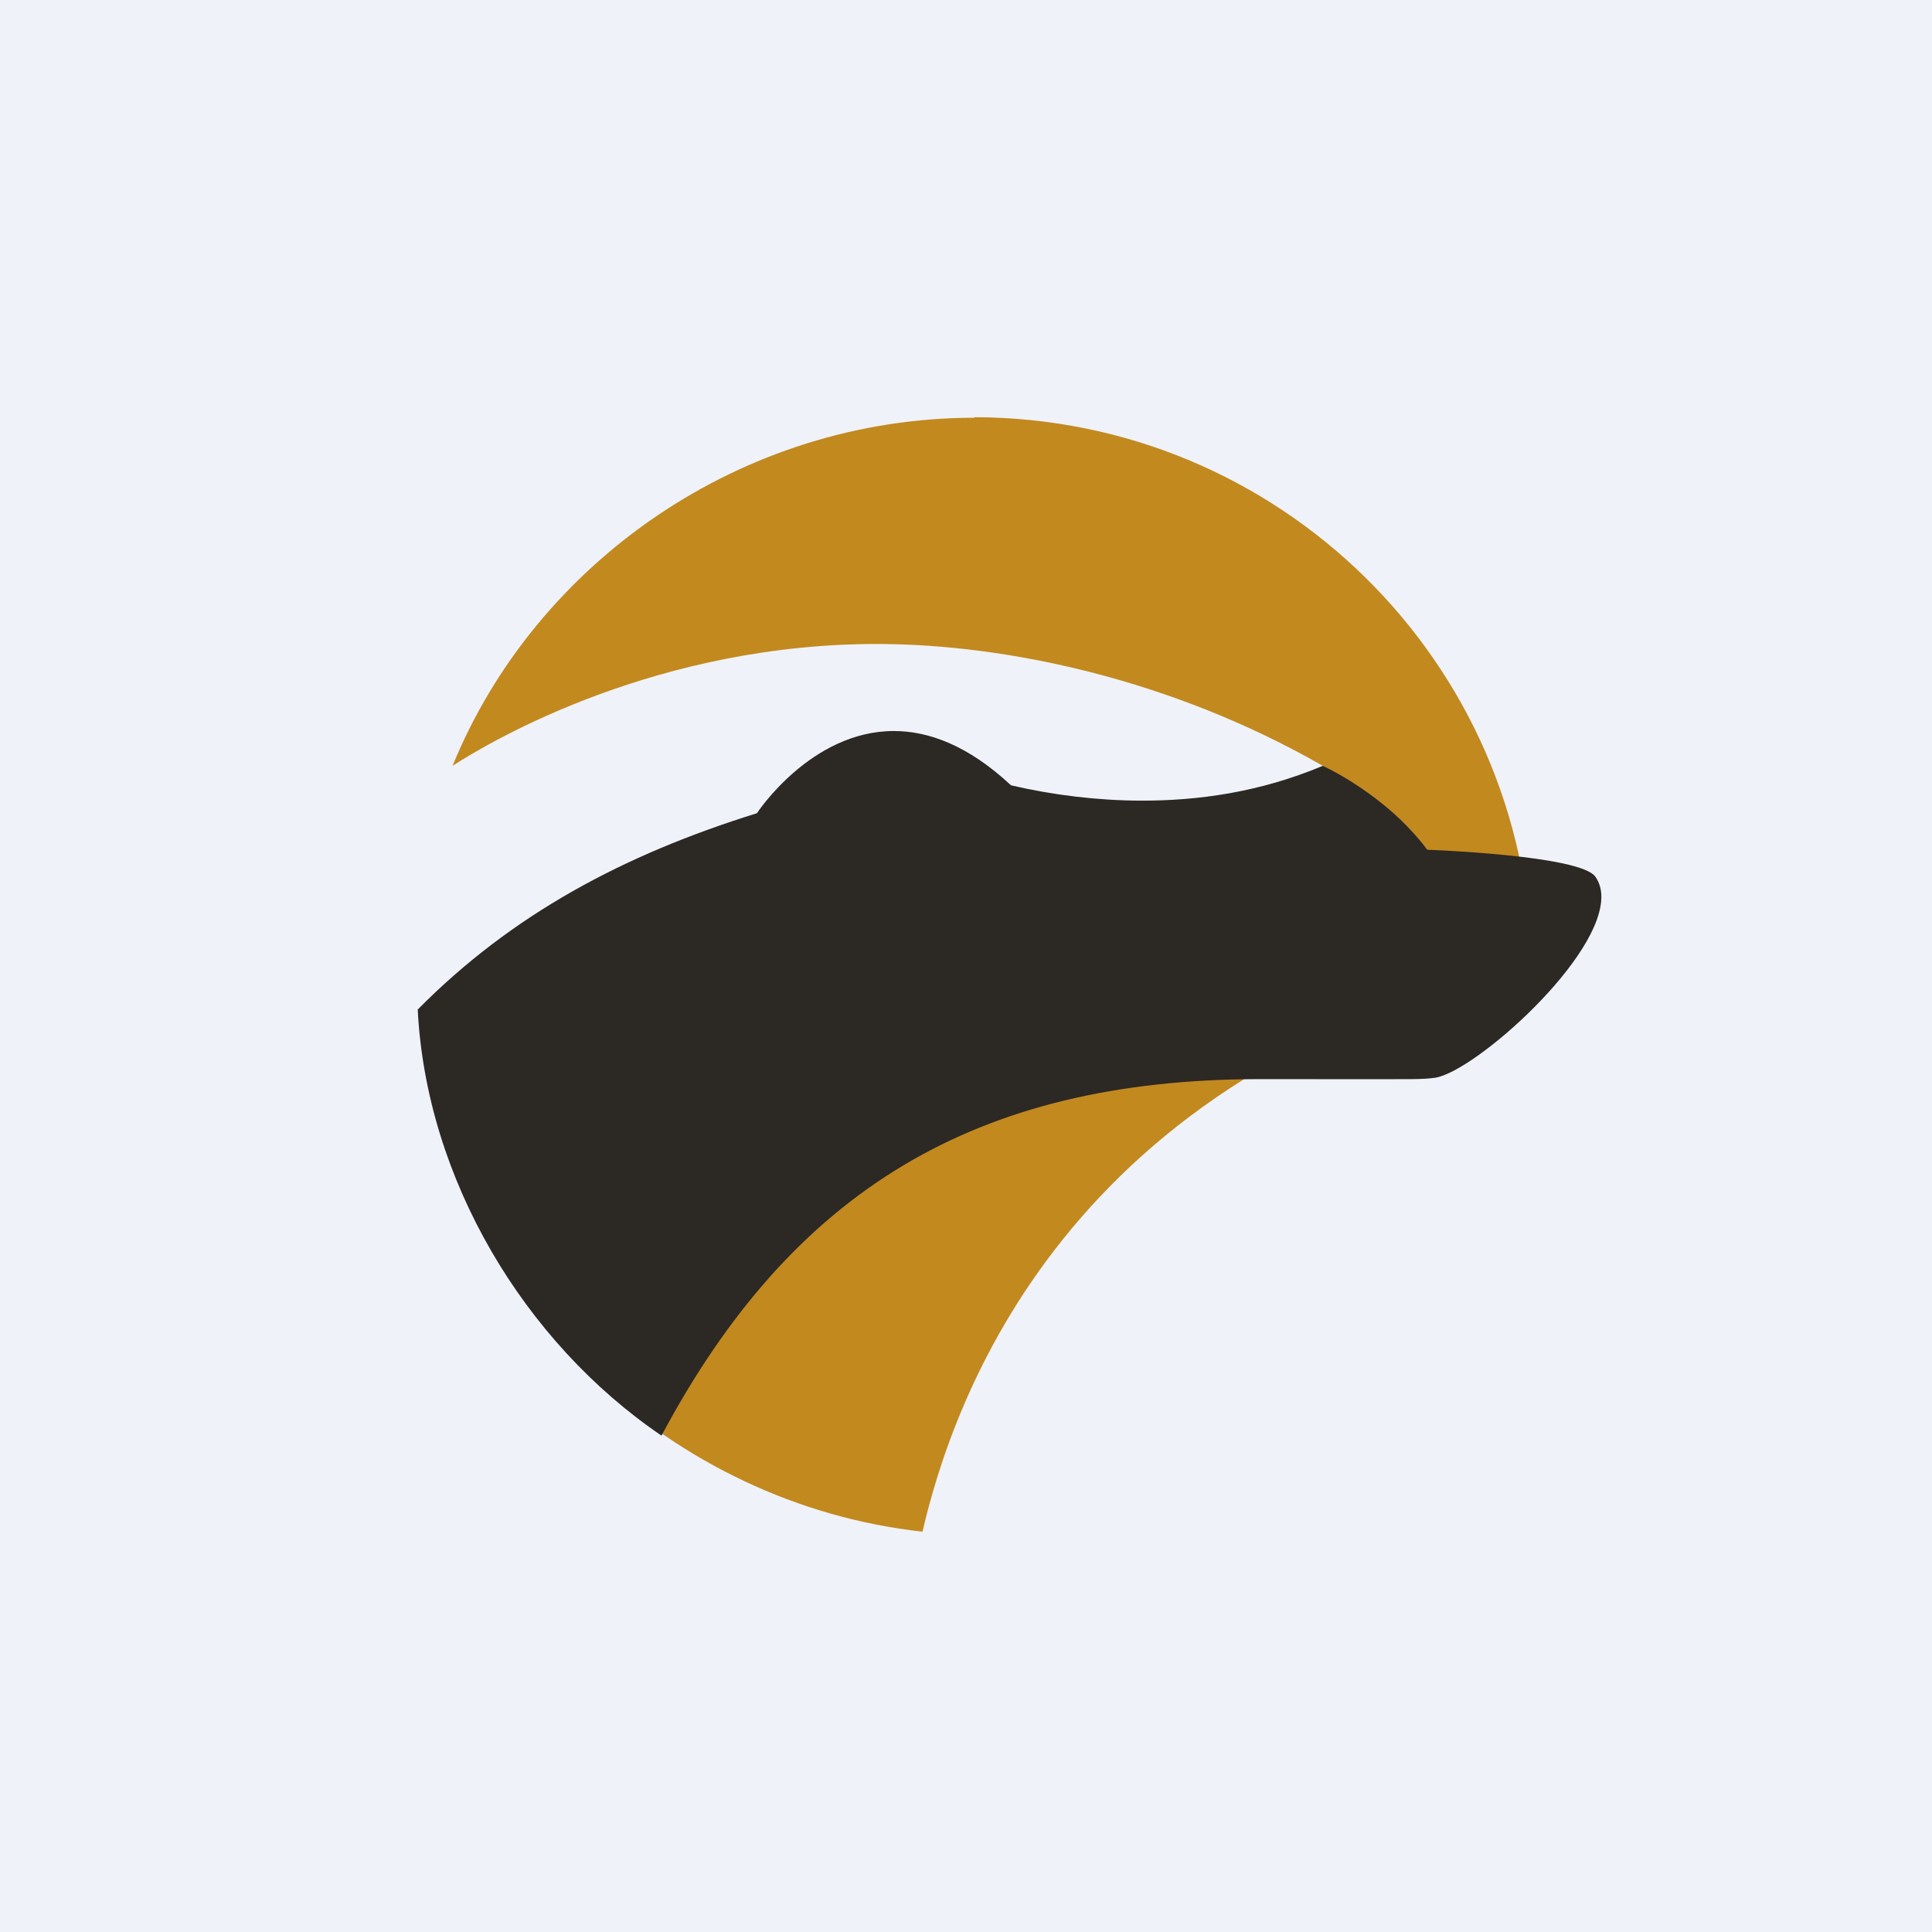
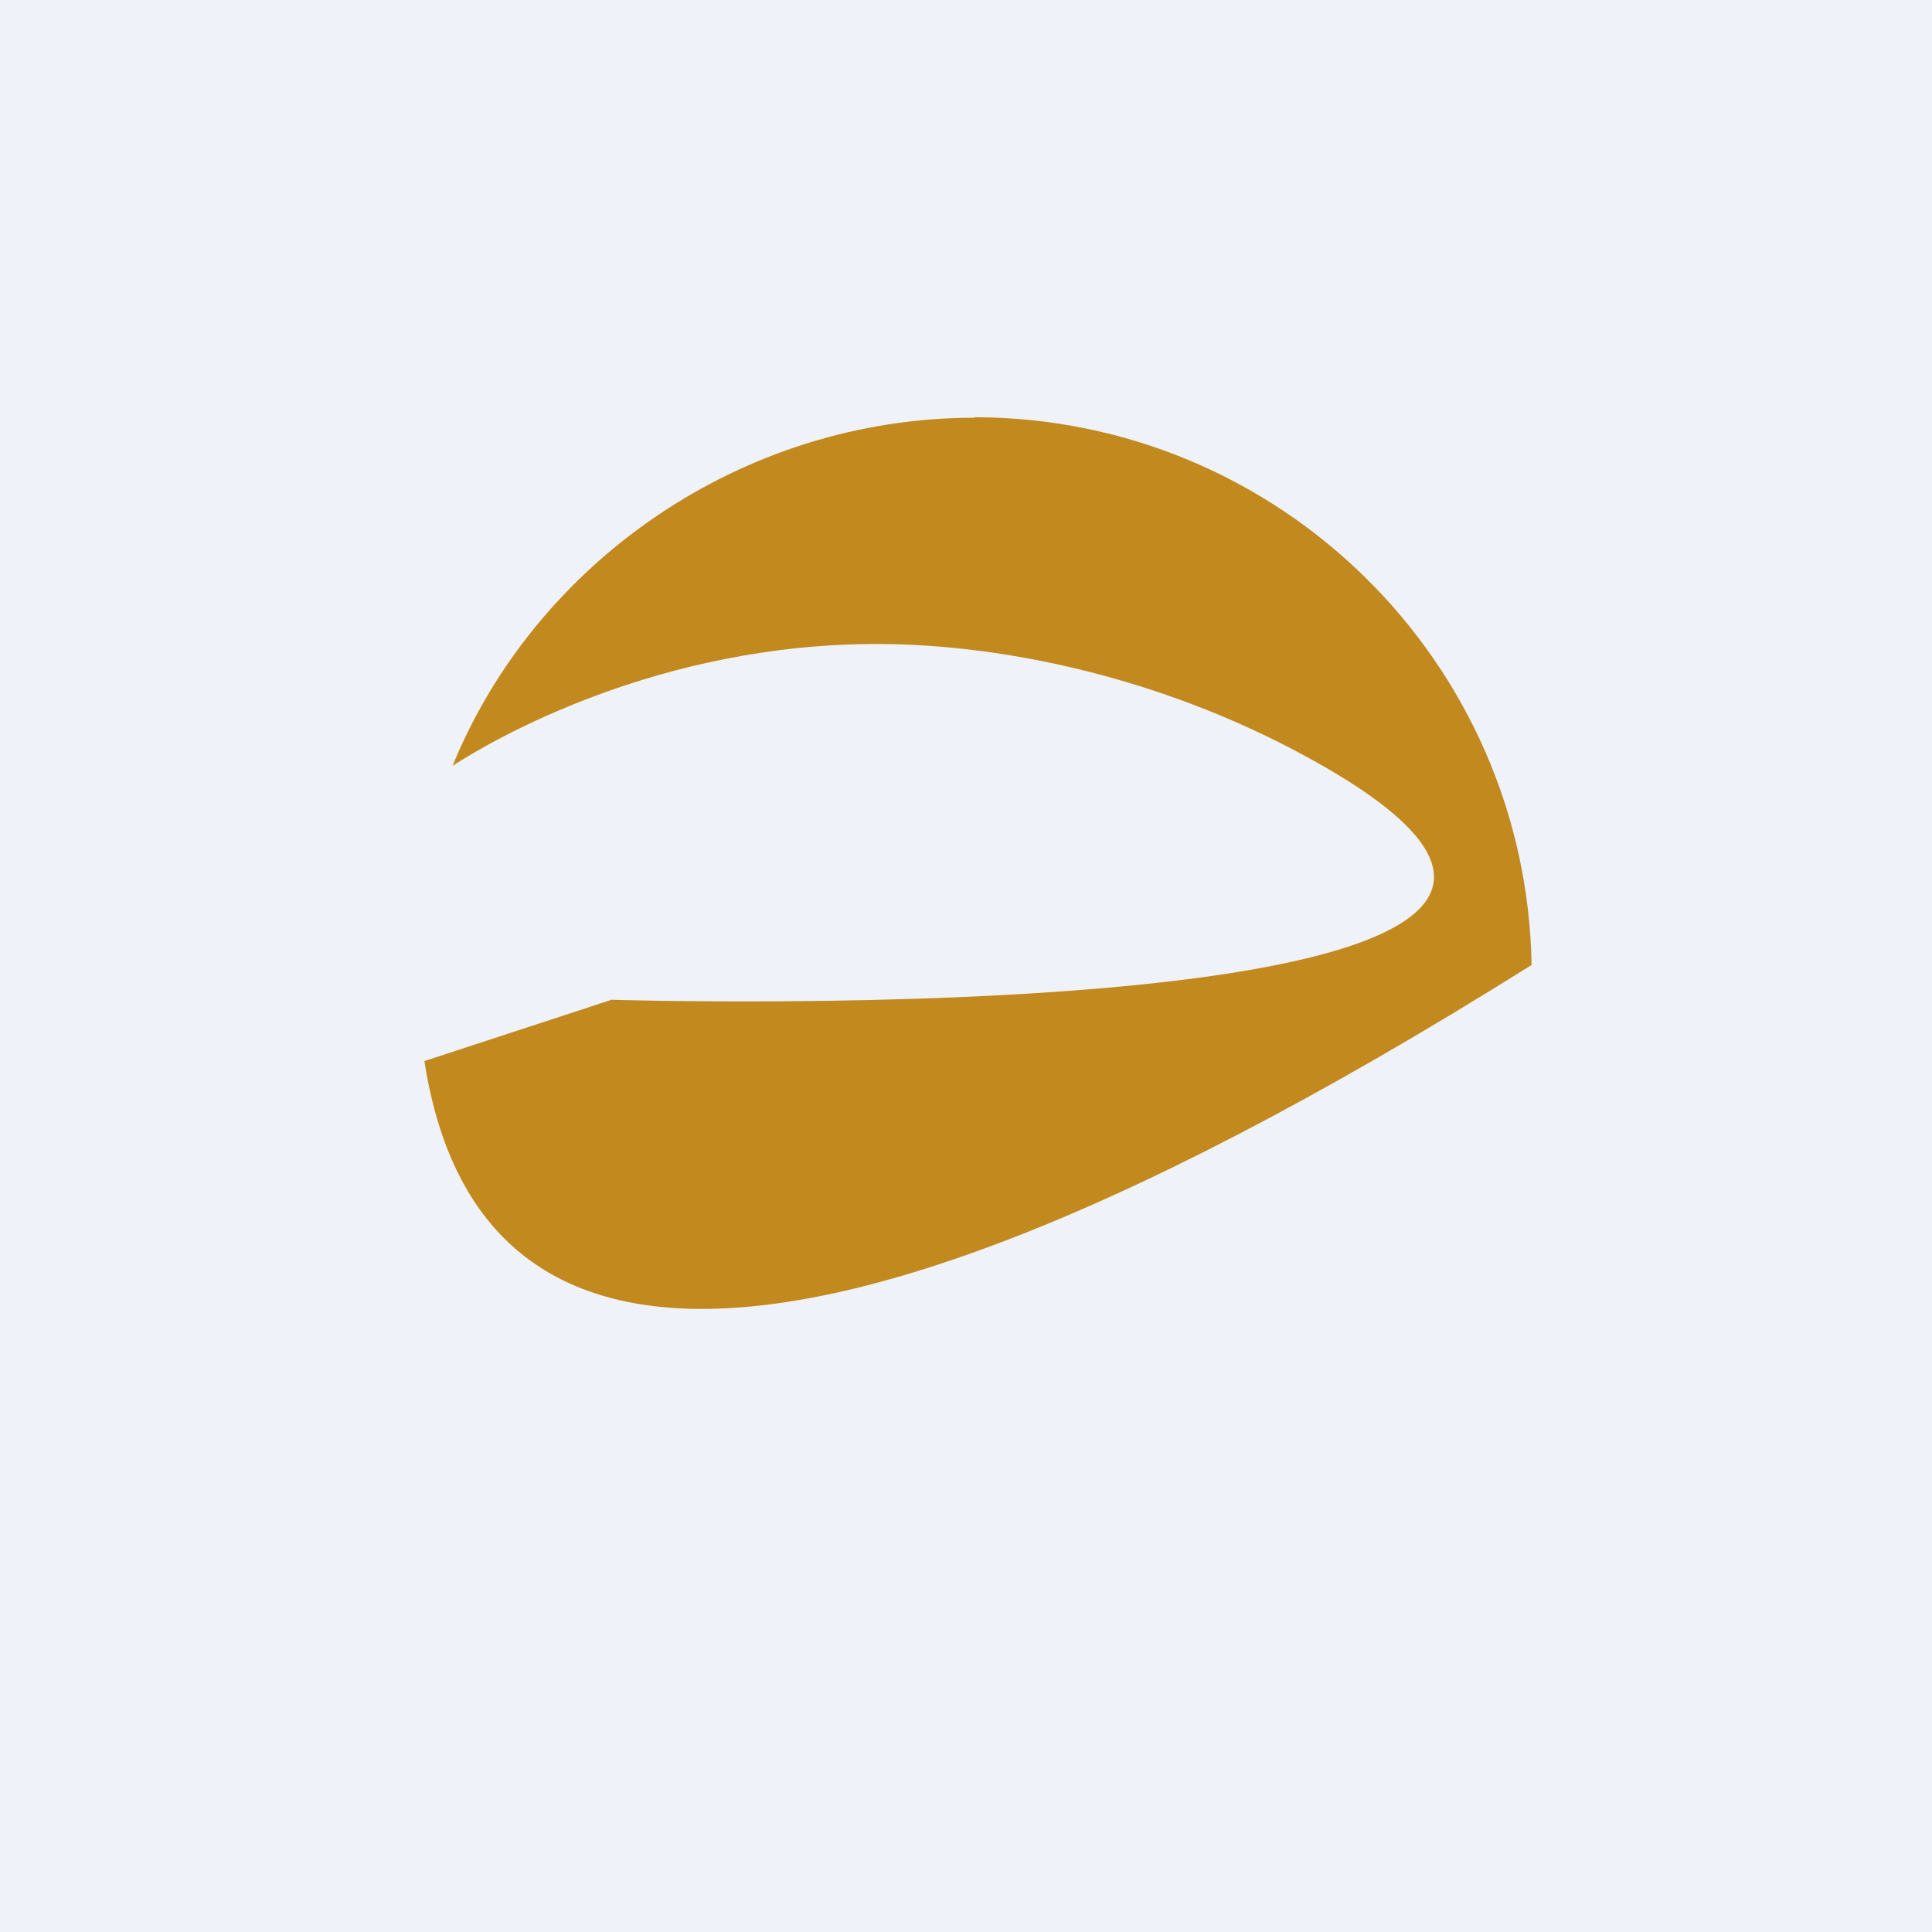
<svg xmlns="http://www.w3.org/2000/svg" viewBox="0 0 55.5 55.5">
  <rect width="56" height="56" fill="rgb(239, 242, 248)" />
-   <path d="M 27.99,11.985 C 36.749,12 43.848,19.007 43.998,27.72 C 30.582,30.729 27.366,40.271 26.5,44 C 19.313,43.209 13.292,37.569 12.191,30.481 L 17.568,28.72 S 51.557,29.769 38,22 C 33.598,19.477 28.867,18.52 25.304,18.5 C 18.91,18.464 14.14,21.261 13,22 C 15.384,16.162 21.3,12 28,12 Z" fill="rgb(194, 137, 31)" />
-   <path d="M 45.833,25.19 C 45.414,24.564 41,24.411 41,24.411 C 39.823,22.824 38,22 38,22 C 36.172,22.766 34.404,23.004 32.768,23 C 31.533,22.996 30.248,22.841 29.042,22.559 C 27.808,21.407 26.669,21 25.677,21 C 23.288,20.999 21.744,23.361 21.744,23.361 C 17.91,24.555 14.704,26.267 12,29 C 12.243,33.849 15.044,38.551 19.003,41.241 C 22.759,34.19 28.042,31.016 36.132,31 C 37.602,30.997 39.072,31.006 40.542,31 C 40.824,30.998 41.056,30.987 41.232,30.959 C 42.384,30.773 46.092,27.483 46,25.699 C 45.99,25.517 45.941,25.351 45.843,25.205 Z" fill="rgb(44, 40, 36)" />
+   <path d="M 27.99,11.985 C 36.749,12 43.848,19.007 43.998,27.72 C 19.313,43.209 13.292,37.569 12.191,30.481 L 17.568,28.72 S 51.557,29.769 38,22 C 33.598,19.477 28.867,18.52 25.304,18.5 C 18.91,18.464 14.14,21.261 13,22 C 15.384,16.162 21.3,12 28,12 Z" fill="rgb(194, 137, 31)" />
</svg>